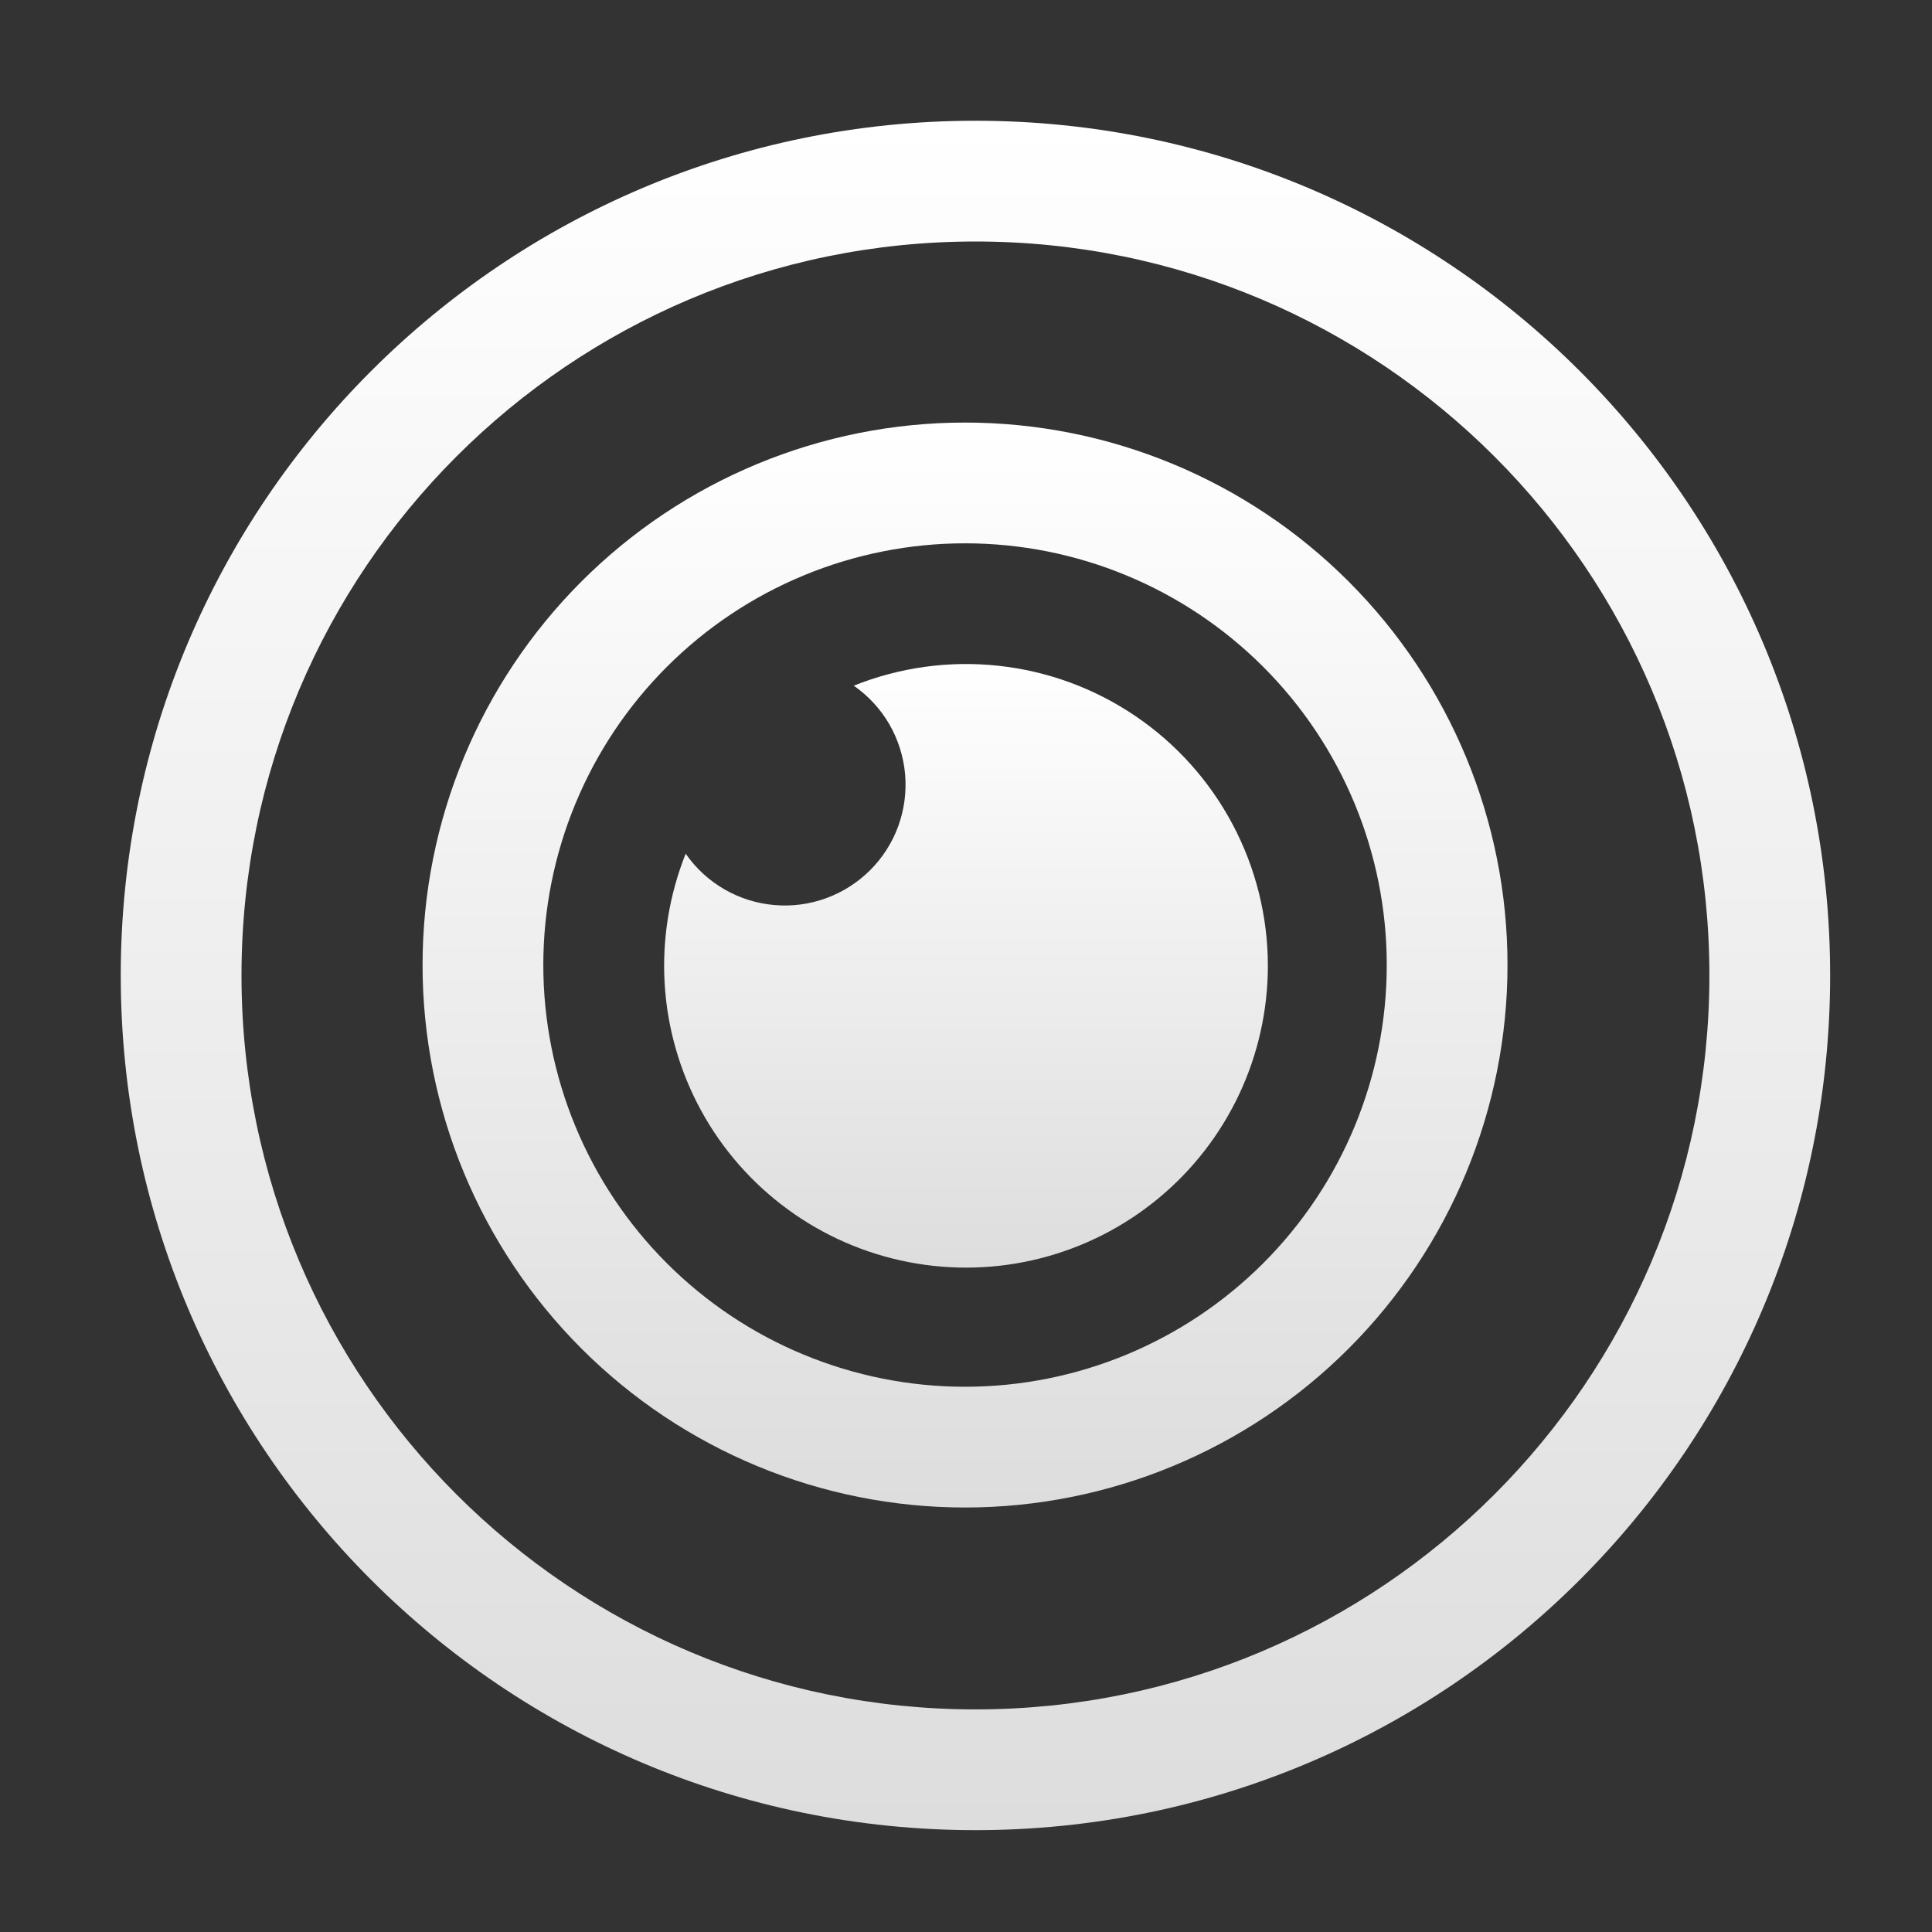
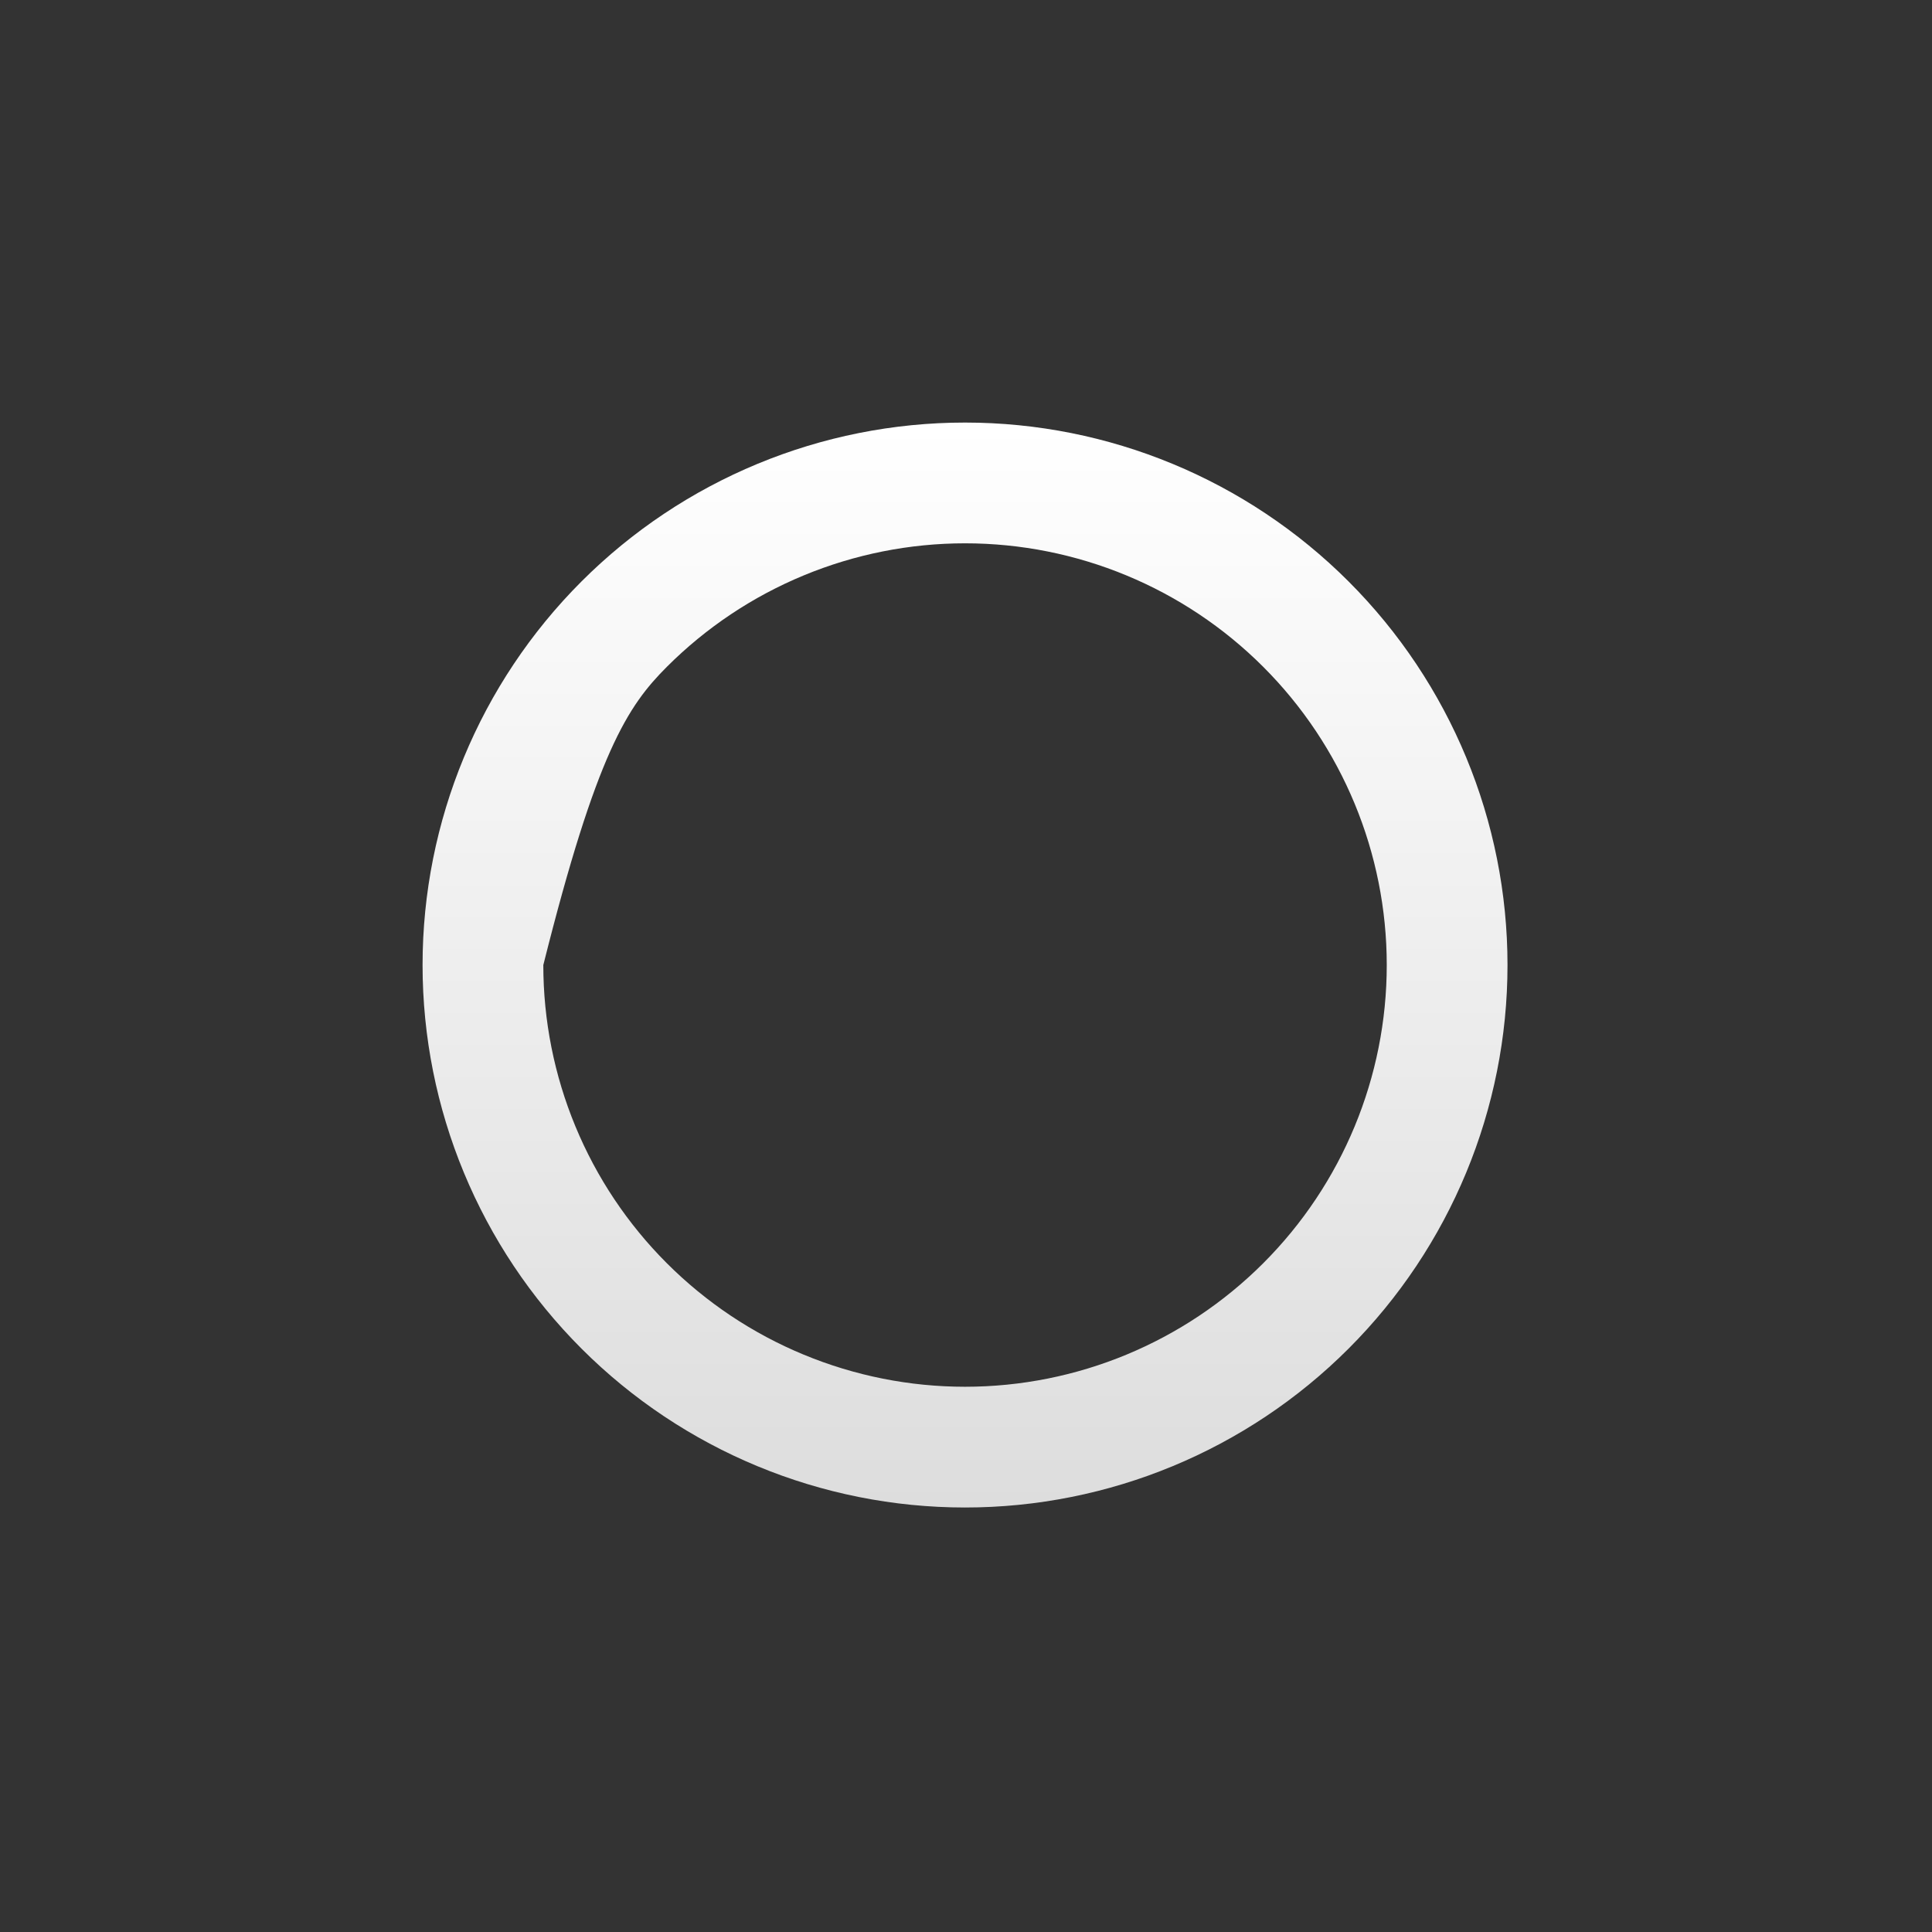
<svg xmlns="http://www.w3.org/2000/svg" width="32" height="32" viewBox="0 0 32 32" fill="none">
  <rect x="0" y="0" width="32" height="32" fill="#333333" stroke="none" />
-   <path d="M21 16C20.999 16.737 20.836 17.464 20.522 18.13C20.207 18.796 19.75 19.385 19.181 19.853C18.613 20.322 17.949 20.659 17.235 20.841C16.521 21.023 15.776 21.045 15.053 20.905C14.33 20.766 13.646 20.468 13.052 20.034C12.457 19.6 11.965 19.04 11.612 18.393C11.259 17.747 11.053 17.03 11.009 16.295C10.965 15.56 11.084 14.824 11.357 14.14C11.524 14.381 11.742 14.581 11.995 14.728C12.248 14.875 12.53 14.964 12.821 14.99C13.113 15.016 13.406 14.978 13.681 14.878C13.956 14.778 14.206 14.619 14.413 14.412C14.62 14.206 14.779 13.956 14.879 13.681C14.978 13.406 15.017 13.112 14.991 12.821C14.965 12.53 14.875 12.247 14.729 11.994C14.582 11.741 14.381 11.524 14.141 11.357C14.9 11.053 15.722 10.939 16.535 11.027C17.347 11.114 18.126 11.399 18.803 11.858C19.48 12.316 20.034 12.933 20.417 13.656C20.8 14.378 21 15.183 21 16Z" fill="url(#paint0_linear_2484_1051)" />
-   <path d="M15.984 24.969C18.367 24.969 20.652 24.022 22.337 22.337C24.022 20.652 24.969 18.367 24.969 15.984C24.969 13.601 24.022 11.316 22.337 9.631C20.652 7.946 18.367 6.999 15.984 6.999C13.601 6.999 11.316 7.946 9.631 9.631C7.946 11.316 6.999 13.601 6.999 15.984C6.999 18.367 7.946 20.652 9.631 22.337C11.316 24.022 13.601 24.969 15.984 24.969ZM15.984 22.969C15.067 22.969 14.158 22.788 13.311 22.437C12.463 22.086 11.694 21.572 11.045 20.923C10.396 20.274 9.882 19.505 9.531 18.657C9.18 17.81 8.999 16.901 8.999 15.984C8.999 15.067 9.18 14.158 9.531 13.311C9.882 12.463 10.396 11.694 11.045 11.045C11.694 10.396 12.463 9.882 13.311 9.531C14.158 9.18 15.067 8.999 15.984 8.999C17.837 8.999 19.613 9.735 20.923 11.045C22.233 12.355 22.969 14.132 22.969 15.984C22.969 17.837 22.233 19.613 20.923 20.923C19.613 22.233 17.837 22.969 15.984 22.969Z" fill="url(#paint1_linear_2484_1051)" />
-   <path d="M16.156 30.313C23.975 30.313 30.313 23.975 30.313 16.156C30.313 8.338 23.975 2 16.156 2C8.338 2 2 8.338 2 16.156C2 23.975 8.338 30.313 16.156 30.313ZM16.156 28.313C9.443 28.313 4 22.87 4 16.156C4 9.443 9.443 4 16.156 4C22.87 4 28.313 9.443 28.313 16.156C28.313 22.87 22.87 28.313 16.156 28.313Z" fill="url(#paint2_linear_2484_1051)" />
+   <path d="M15.984 24.969C18.367 24.969 20.652 24.022 22.337 22.337C24.022 20.652 24.969 18.367 24.969 15.984C24.969 13.601 24.022 11.316 22.337 9.631C20.652 7.946 18.367 6.999 15.984 6.999C13.601 6.999 11.316 7.946 9.631 9.631C7.946 11.316 6.999 13.601 6.999 15.984C6.999 18.367 7.946 20.652 9.631 22.337C11.316 24.022 13.601 24.969 15.984 24.969ZM15.984 22.969C15.067 22.969 14.158 22.788 13.311 22.437C12.463 22.086 11.694 21.572 11.045 20.923C10.396 20.274 9.882 19.505 9.531 18.657C9.18 17.81 8.999 16.901 8.999 15.984C9.882 12.463 10.396 11.694 11.045 11.045C11.694 10.396 12.463 9.882 13.311 9.531C14.158 9.18 15.067 8.999 15.984 8.999C17.837 8.999 19.613 9.735 20.923 11.045C22.233 12.355 22.969 14.132 22.969 15.984C22.969 17.837 22.233 19.613 20.923 20.923C19.613 22.233 17.837 22.969 15.984 22.969Z" fill="url(#paint1_linear_2484_1051)" />
  <defs>
    <linearGradient id="paint0_linear_2484_1051" x1="16" y1="10.998" x2="16" y2="20.996" gradientUnits="userSpaceOnUse">
      <stop stop-color="white" />
      <stop offset="1" stop-color="#DDDDDD" />
    </linearGradient>
    <linearGradient id="paint1_linear_2484_1051" x1="15.984" y1="6.999" x2="15.984" y2="24.969" gradientUnits="userSpaceOnUse">
      <stop stop-color="white" />
      <stop offset="1" stop-color="#DDDDDD" />
    </linearGradient>
    <linearGradient id="paint2_linear_2484_1051" x1="16.157" y1="2" x2="16.157" y2="30.313" gradientUnits="userSpaceOnUse">
      <stop stop-color="white" />
      <stop offset="1" stop-color="#DDDDDD" />
    </linearGradient>
  </defs>
</svg>